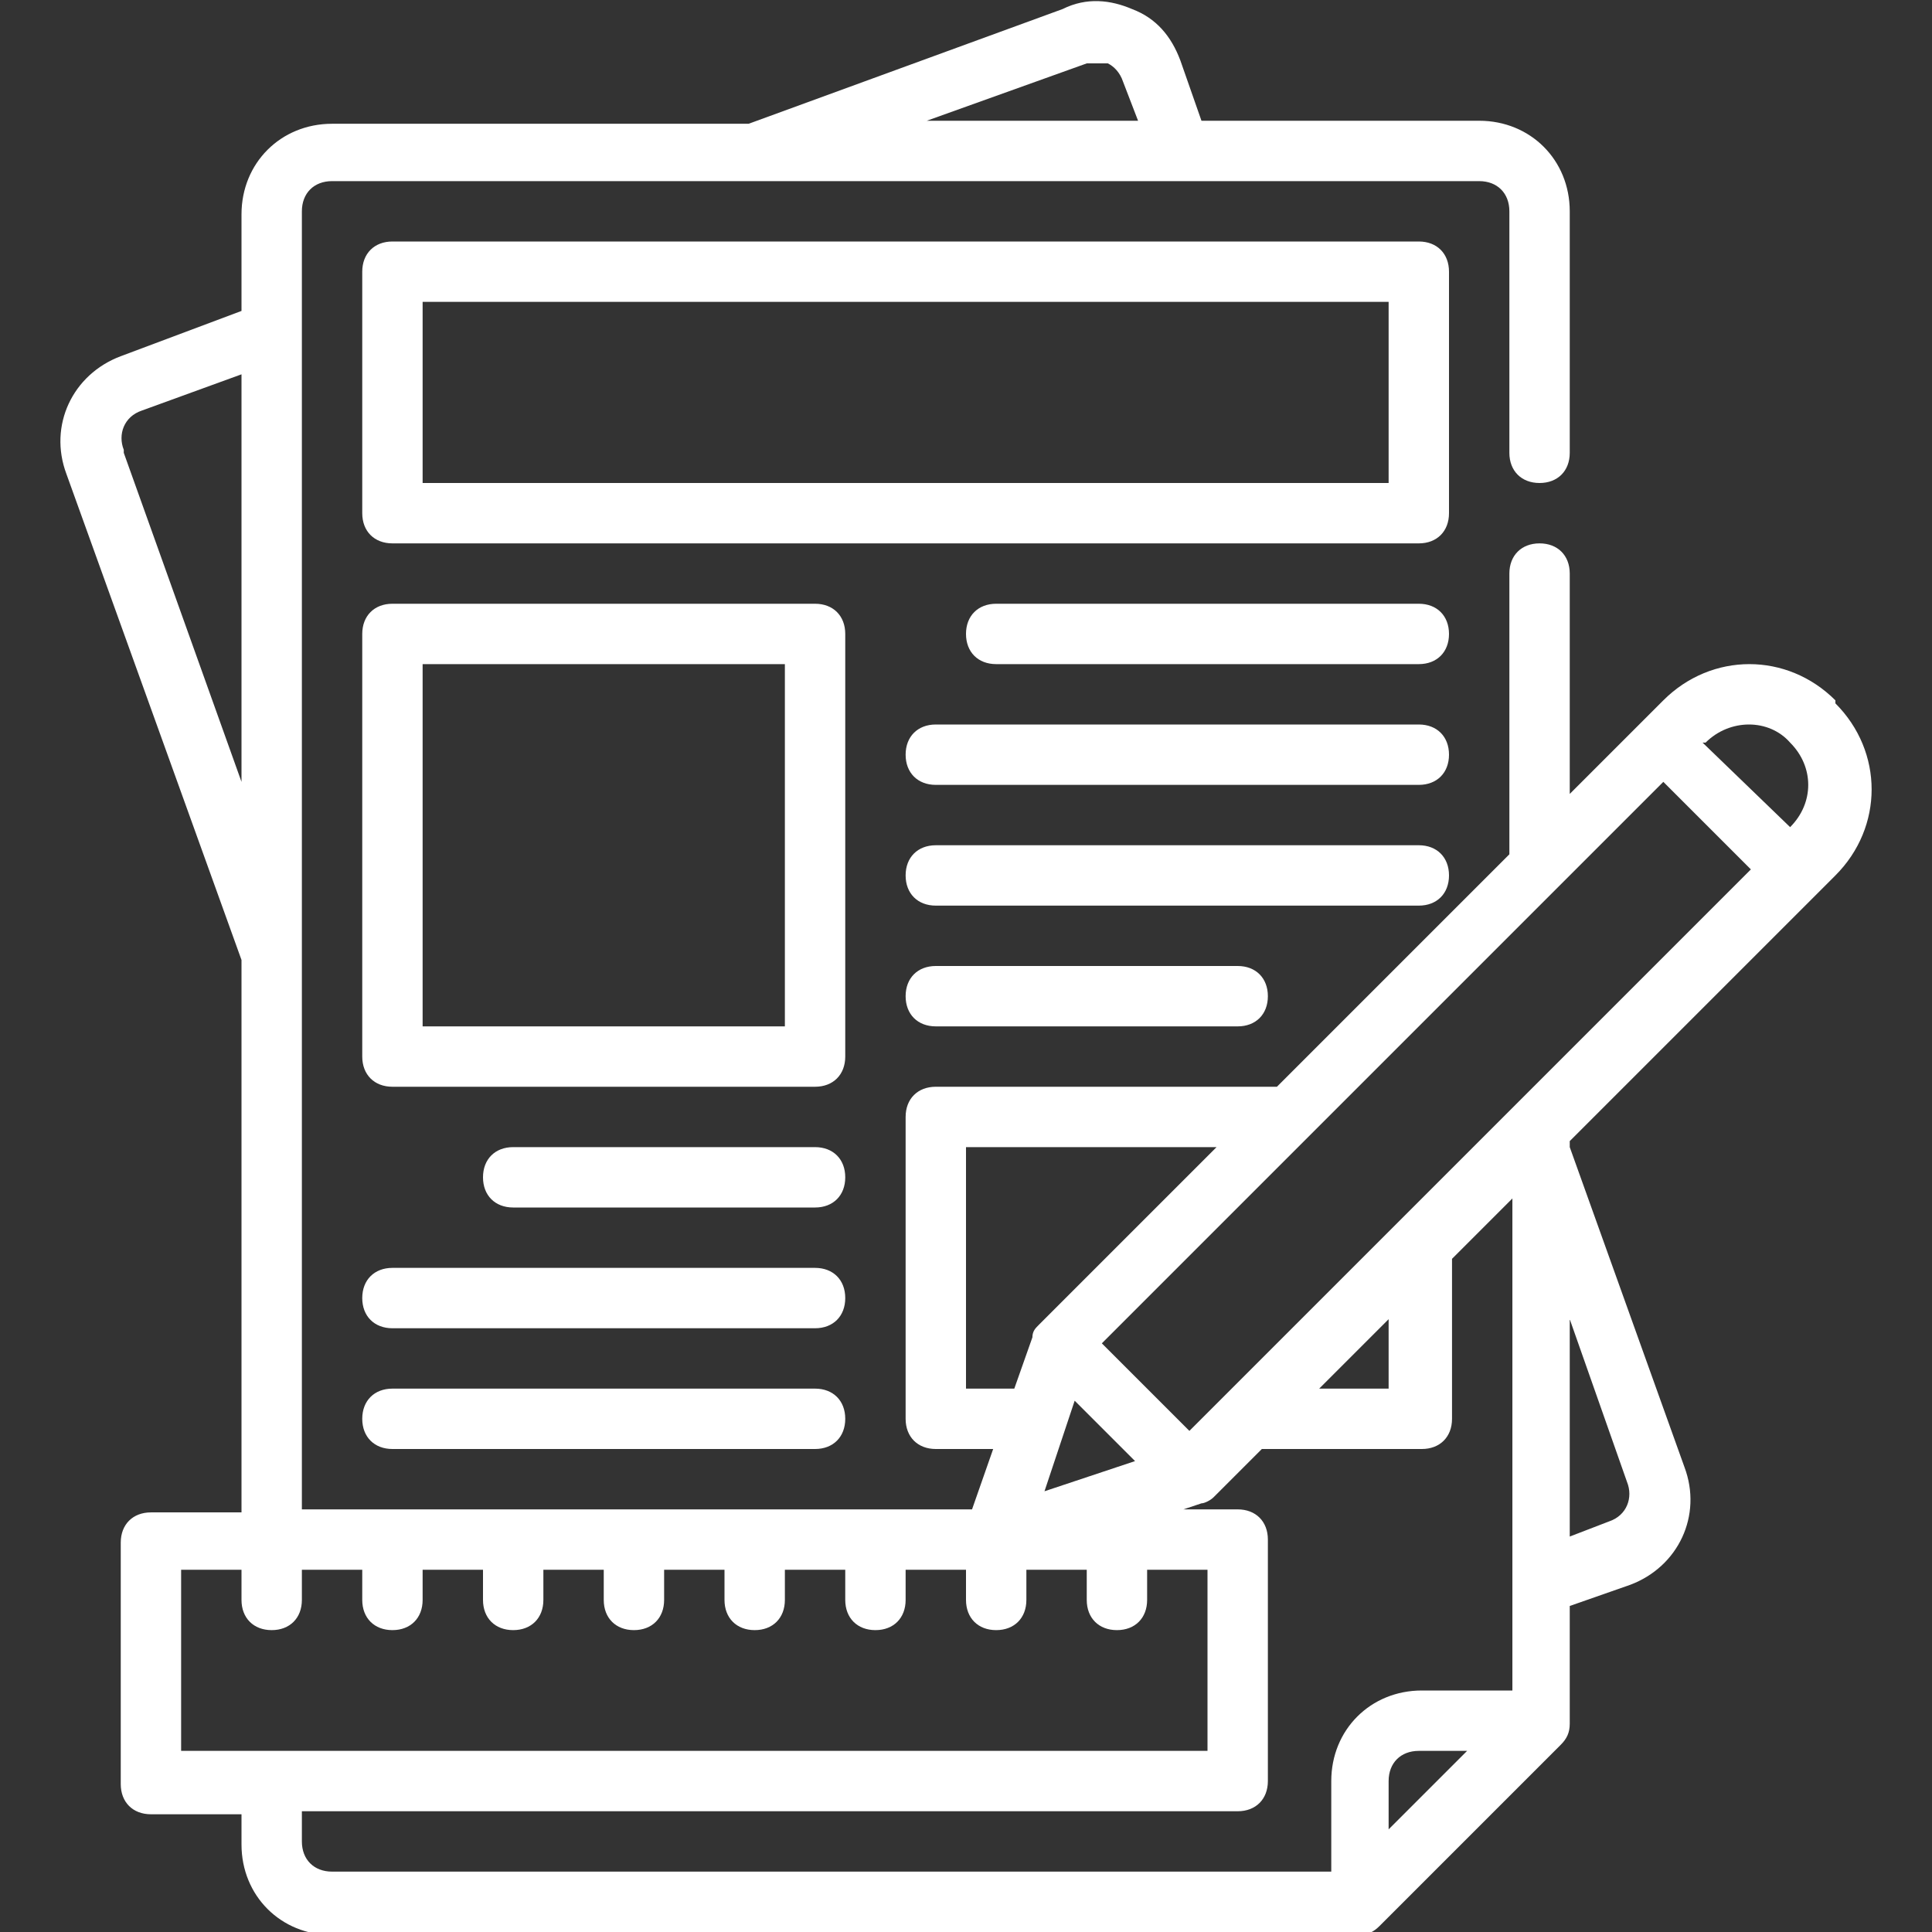
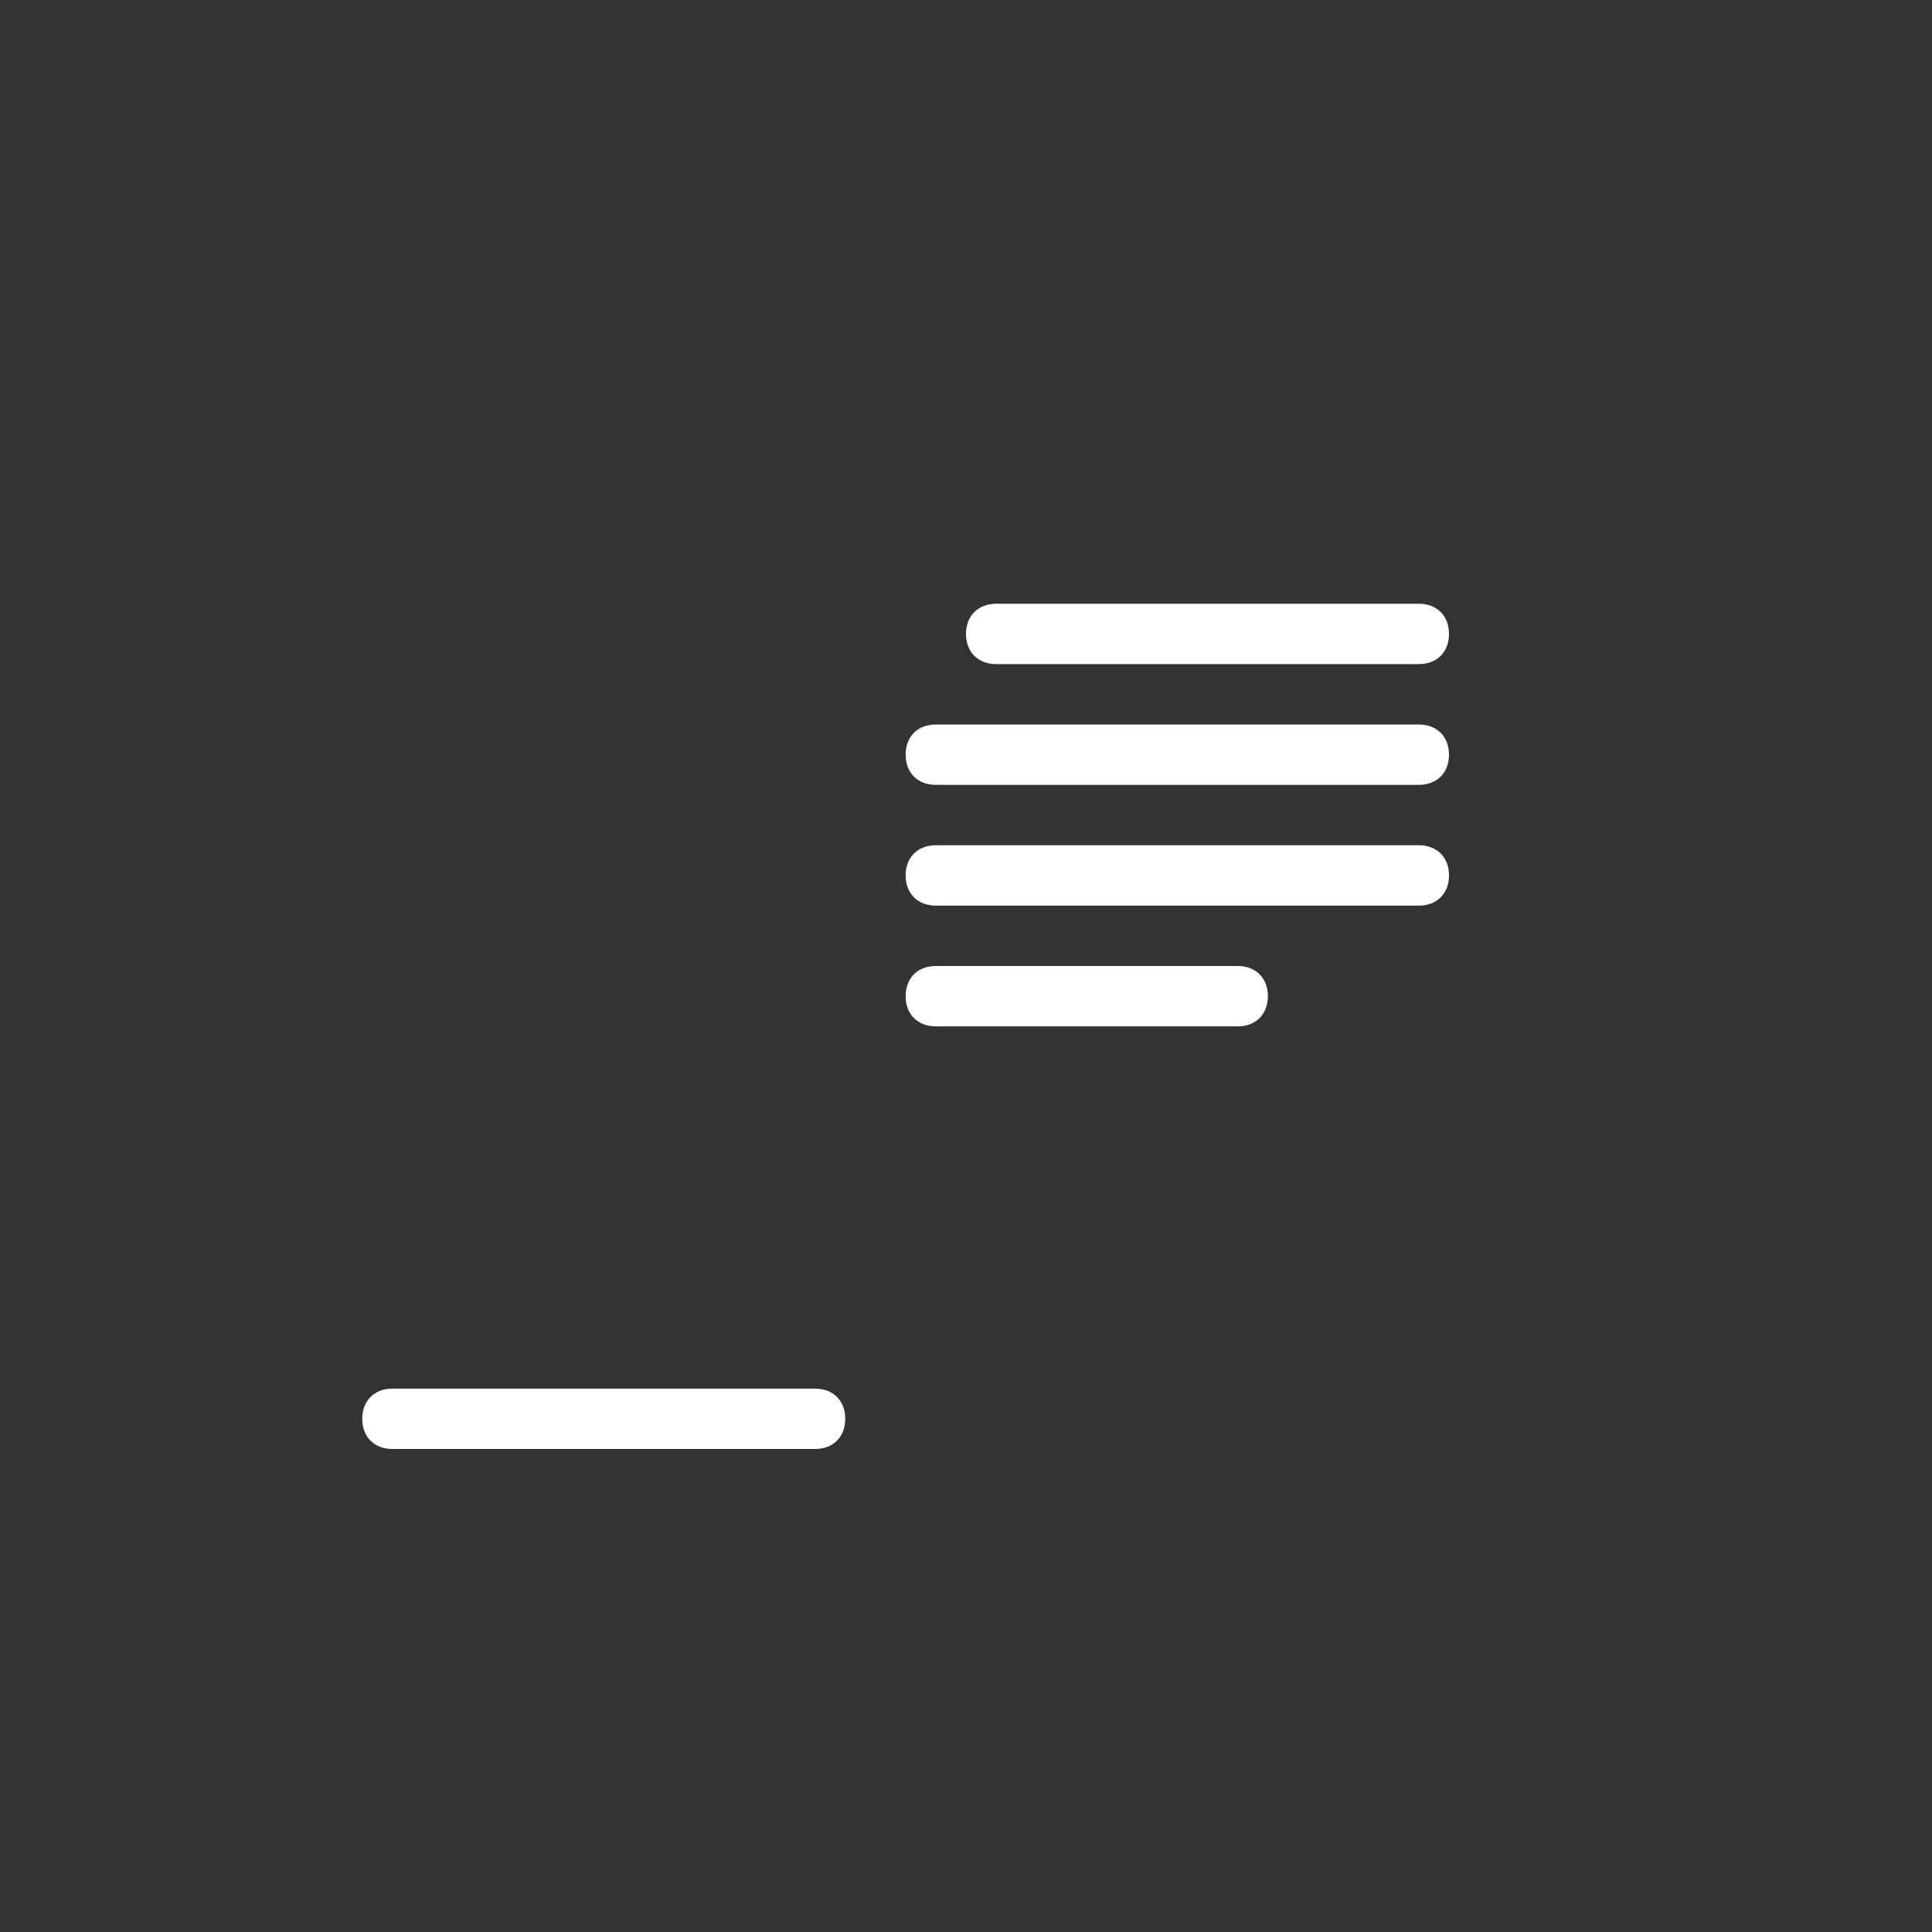
<svg xmlns="http://www.w3.org/2000/svg" id="Layer_1" viewBox="0 0 64 64">
  <rect x="0" y="0" width="64" height="64" fill="#333333" stroke="none" />
  <defs>
    <style>      .st0 {        fill: #fff;      }    </style>
  </defs>
  <g id="Layer_12">
-     <path class="st0" d="M48,9c0-.6-.4-1-1-1H13c-.6,0-1,.4-1,1v8c0,.6.4,1,1,1h34c.6,0,1-.4,1-1v-8ZM46,16H14v-6h32v6Z" />
-     <path class="st0" d="M28,21c0-.6-.4-1-1-1h-14c-.6,0-1,.4-1,1v14c0,.6.4,1,1,1h14c.6,0,1-.4,1-1v-14ZM26,34h-12v-12h12v12Z" />
    <path class="st0" d="M47,20h-14c-.6,0-1,.4-1,1s.4,1,1,1h14c.6,0,1-.4,1-1s-.4-1-1-1Z" />
-     <path class="st0" d="M27,42h-14c-.6,0-1,.4-1,1s.4,1,1,1h14c.6,0,1-.4,1-1s-.4-1-1-1Z" />
    <path class="st0" d="M27,46h-14c-.6,0-1,.4-1,1s.4,1,1,1h14c.6,0,1-.4,1-1s-.4-1-1-1Z" />
-     <path class="st0" d="M27,38h-10c-.6,0-1,.4-1,1s.4,1,1,1h10c.6,0,1-.4,1-1s-.4-1-1-1Z" />
    <path class="st0" d="M47,24h-16c-.6,0-1,.4-1,1s.4,1,1,1h16c.6,0,1-.4,1-1s-.4-1-1-1Z" />
    <path class="st0" d="M48,29c0-.6-.4-1-1-1h-16c-.6,0-1,.4-1,1s.4,1,1,1h16c.6,0,1-.4,1-1Z" />
    <path class="st0" d="M31,32c-.6,0-1,.4-1,1s.4,1,1,1h10c.6,0,1-.4,1-1s-.4-1-1-1h-10Z" />
-     <path class="st0" d="M60.8,23.2c-1.6-1.6-4.1-1.6-5.7,0l-.7.7-2.4,2.4v-7.3c0-.6-.4-1-1-1s-1,.4-1,1v9.3l-7.7,7.7h-11.3c-.6,0-1,.4-1,1v10c0,.6.4,1,1,1h1.9l-.7,2H10V7c0-.6.4-1,1-1h38c.6,0,1,.4,1,1v8c0,.6.4,1,1,1s1-.4,1-1V7c0-1.7-1.3-3-3-3h-9.2l-.7-2c-.3-.8-.8-1.4-1.6-1.7-.7-.3-1.5-.4-2.3,0l-10.4,3.8h-13.8c-1.7,0-3,1.3-3,3v3.2l-4,1.5c-1.6.6-2.4,2.3-1.8,3.9l5.8,16.1v18.3h-3c-.6,0-1,.4-1,1v8c0,.6.4,1,1,1h3v1c0,1.7,1.3,3,3,3h34c.3,0,.5-.1.7-.3l6-6c.2-.2.3-.4.3-.7v-3.9l2-.7c1.6-.6,2.4-2.3,1.8-3.9l-3.8-10.6v-.2l8.1-8.1.7-.7c1.6-1.6,1.6-4.1,0-5.7,0,0,0,0,0,0h0ZM35.9,2.1c.2,0,.5,0,.8,0,.2.1.4.3.5.6l.5,1.3h-7l5.3-1.9ZM56.5,24.6c.8-.8,2.1-.8,2.8,0,0,0,0,0,0,0,.8.8.8,2,0,2.8h0s-2.9-2.8-2.9-2.8h0ZM32,46v-8h8.3l-5.9,5.9c-.1.1-.2.2-.2.4l-.6,1.7h-1.6ZM34.6,49.4l1-3,2,2-3,1ZM4.1,14.9c-.2-.5,0-1.1.6-1.3l3.3-1.2v13.5l-3.9-10.9ZM6,52h2v1c0,.6.4,1,1,1s1-.4,1-1v-1h2v1c0,.6.4,1,1,1s1-.4,1-1v-1h2v1c0,.6.4,1,1,1s1-.4,1-1v-1h2v1c0,.6.4,1,1,1s1-.4,1-1v-1h2v1c0,.6.4,1,1,1s1-.4,1-1v-1h2v1c0,.6.4,1,1,1s1-.4,1-1v-1h2v1c0,.6.4,1,1,1s1-.4,1-1v-1h2v1c0,.6.4,1,1,1s1-.4,1-1v-1h2v6H6v-6ZM10,61v-1h31c.6,0,1-.4,1-1v-8c0-.6-.4-1-1-1h-1.8l.6-.2c.1,0,.3-.1.4-.2l1.6-1.6h5.3c.6,0,1-.4,1-1v-5.3l2-2v16.3h-3c-1.7,0-3,1.3-3,3v3H11c-.6,0-1-.4-1-1ZM43.7,46l2.3-2.3v2.3h-2.3ZM48.6,58l-2.6,2.6v-1.6c0-.6.4-1,1-1h1.6ZM53.9,49.1c.2.5,0,1.1-.6,1.3l-1.3.5v-7.2l1.9,5.4ZM39.4,47.4l-2.9-2.9,18.6-18.6,2.9,2.9-18.6,18.6Z" />
  </g>
</svg>